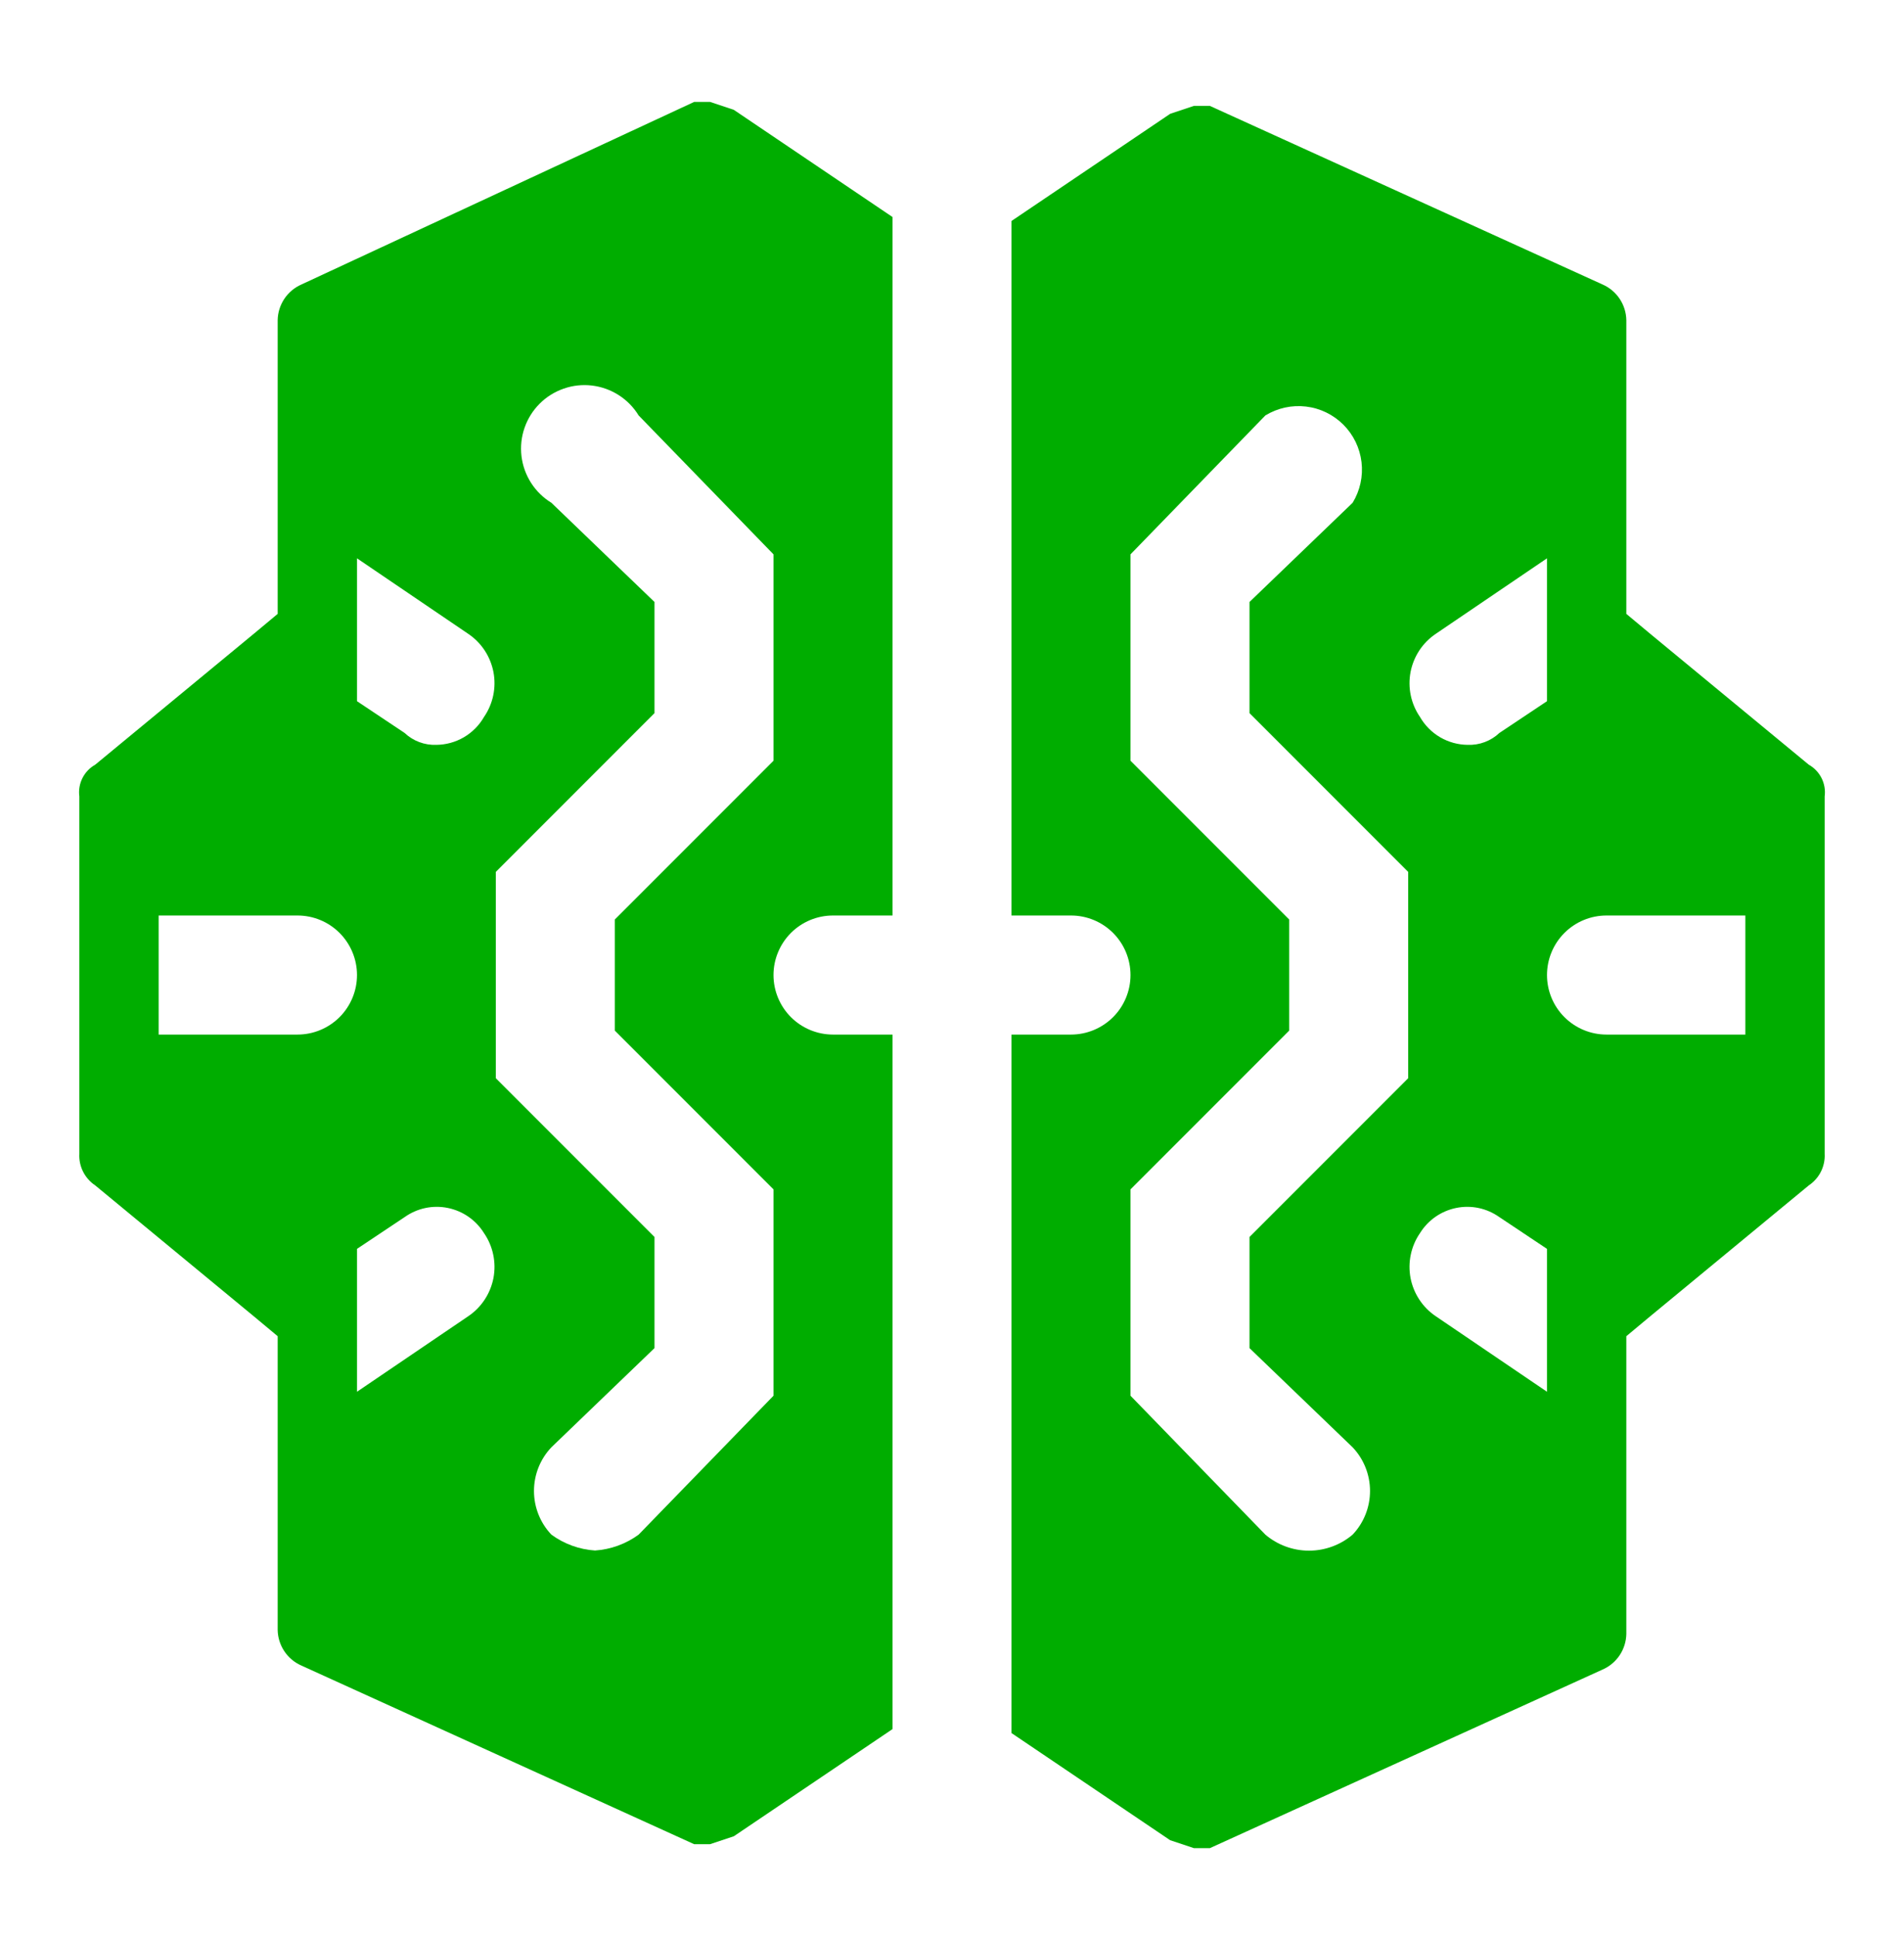
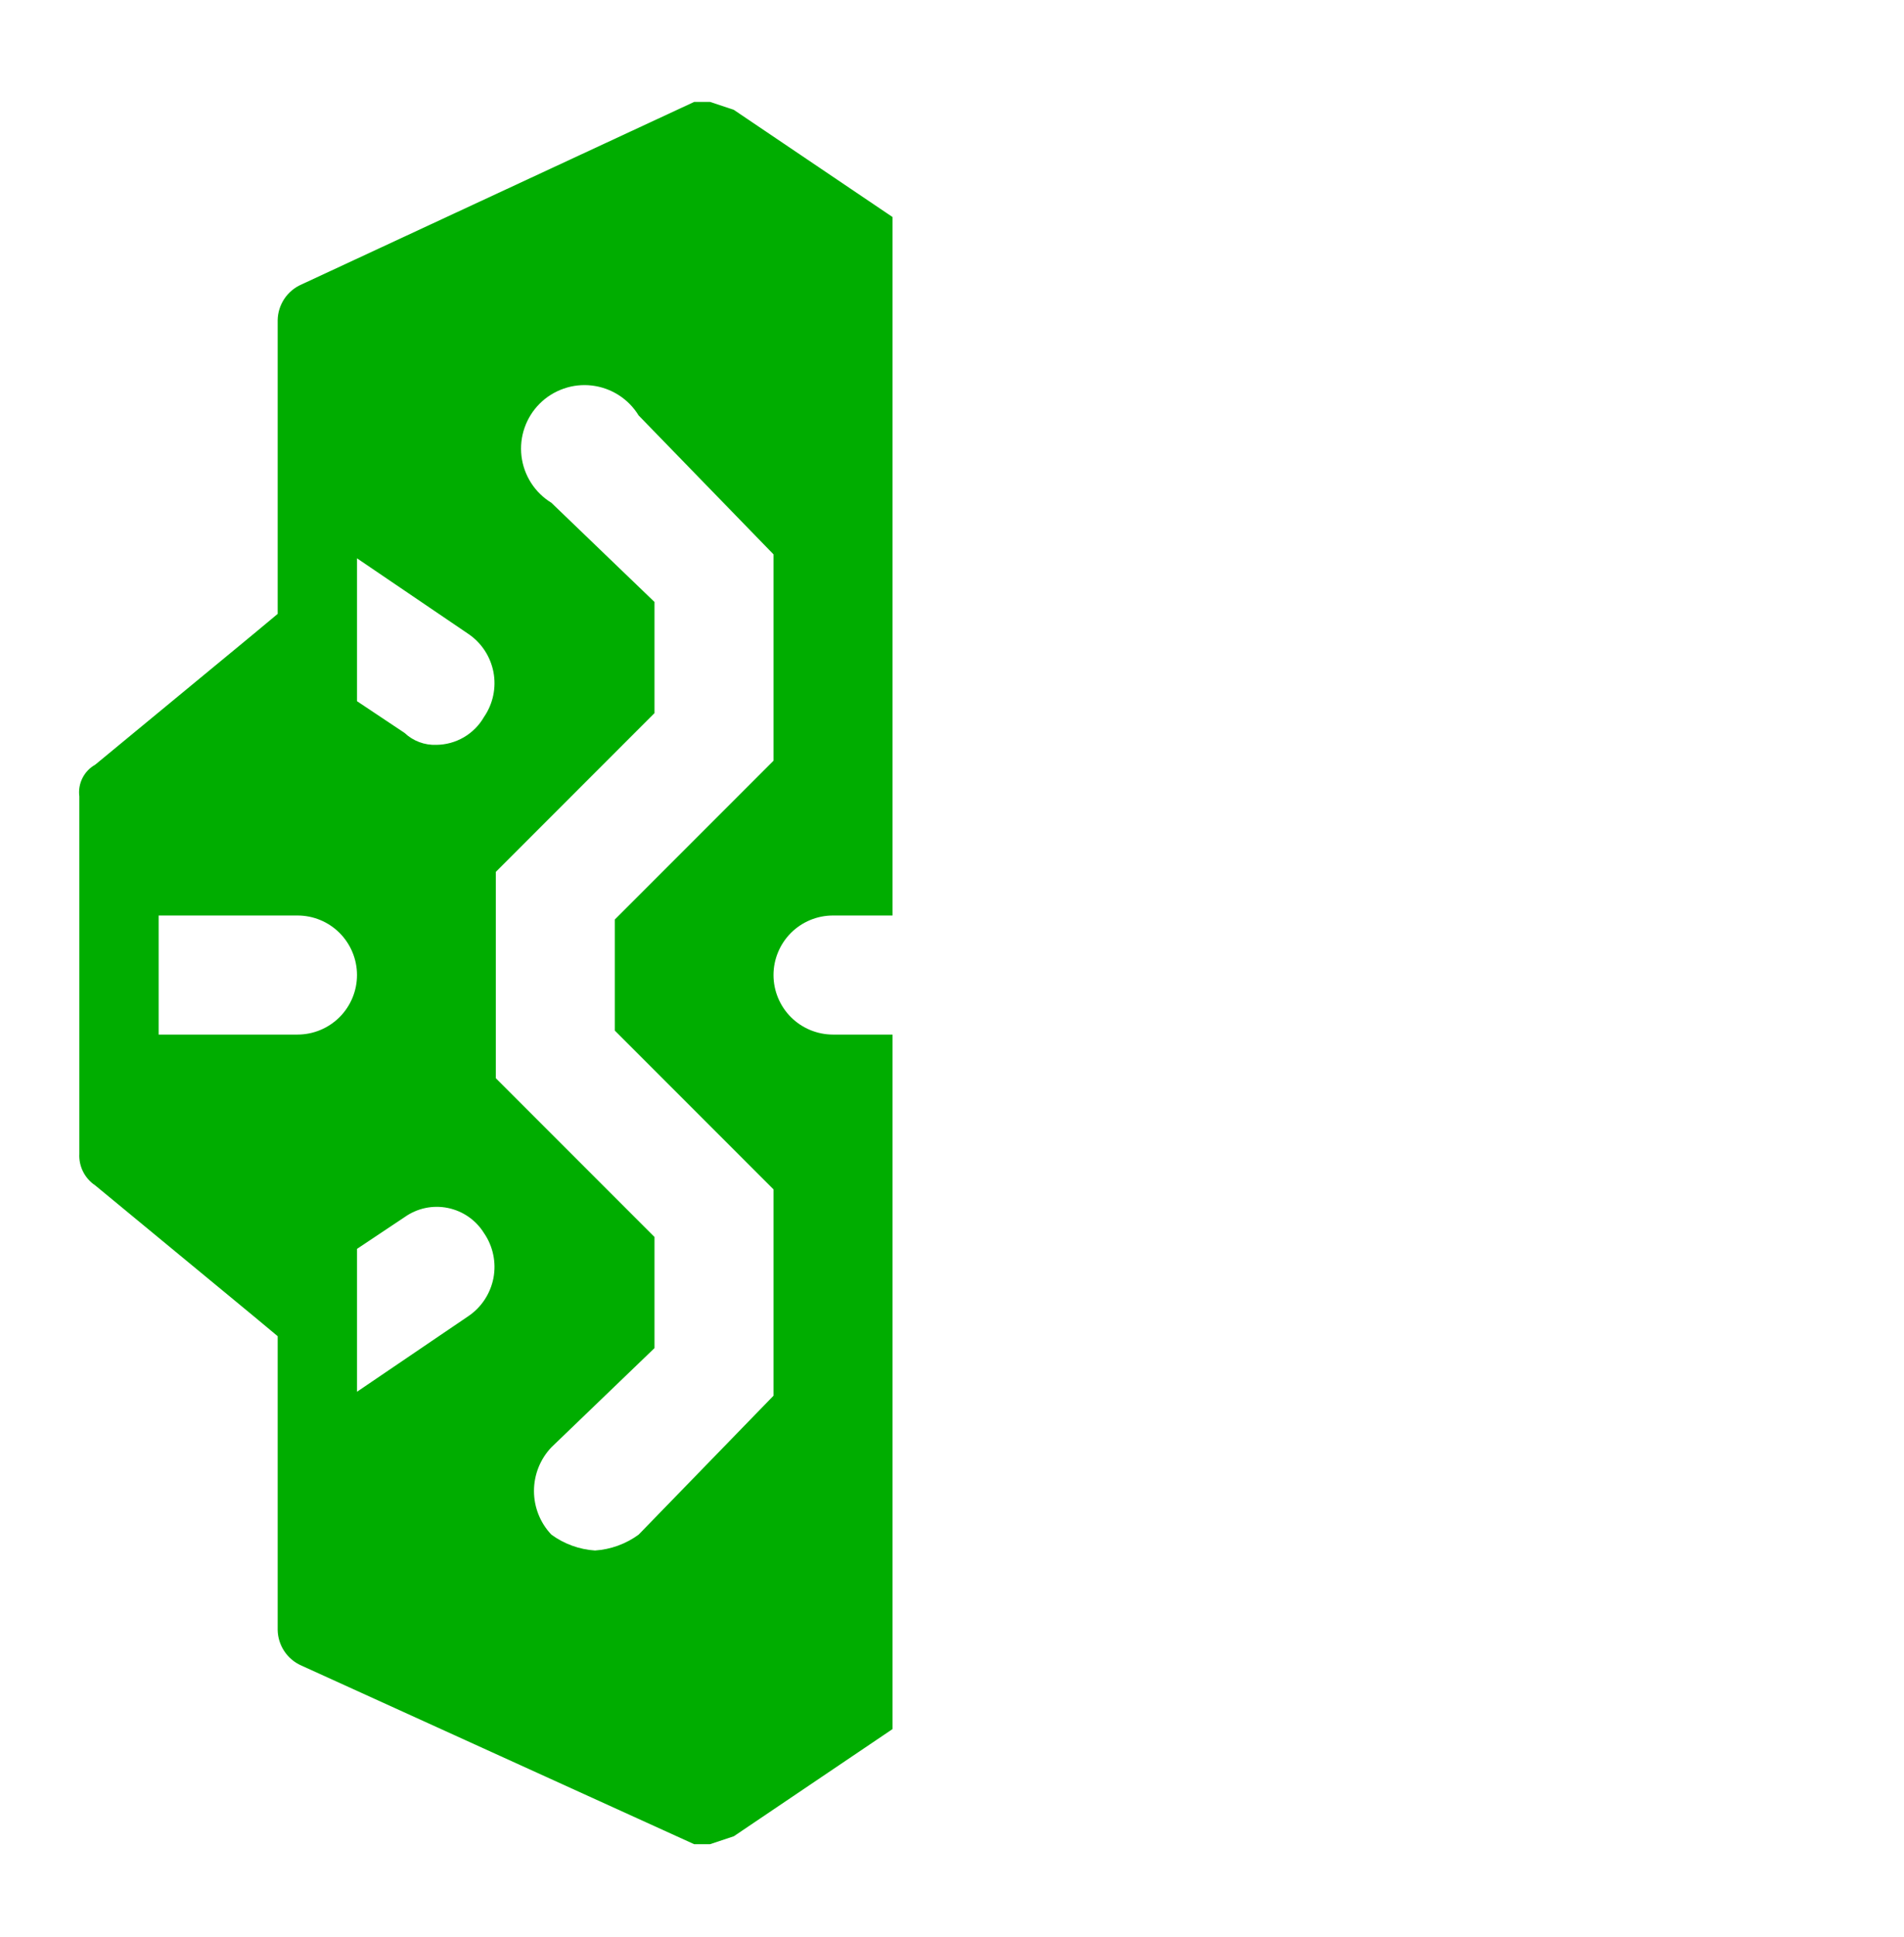
<svg xmlns="http://www.w3.org/2000/svg" width="60" height="61" viewBox="0 0 60 61" fill="none">
  <g clip-path="url(#clip0_291_1710)">
    <path d="M22.375 3.21H21.875L9.5 8.96C9.28 9.056 9.093 9.213 8.96 9.412C8.827 9.612 8.754 9.845 8.75 10.085V19.335L8 19.96L3 24.085C2.826 24.183 2.686 24.33 2.597 24.509C2.508 24.687 2.474 24.887 2.5 25.085V36.335C2.489 36.531 2.529 36.726 2.617 36.901C2.705 37.077 2.837 37.226 3 37.335L8 41.46L8.75 42.085V51.335C8.754 51.575 8.827 51.808 8.96 52.008C9.093 52.207 9.28 52.364 9.5 52.46L21.875 58.085H22.375L23.125 57.835L28.125 54.46V32.585H26.25C25.753 32.585 25.276 32.387 24.924 32.036C24.573 31.684 24.375 31.207 24.375 30.71C24.375 30.213 24.573 29.736 24.924 29.384C25.276 29.032 25.753 28.835 26.25 28.835H28.125V6.835L23.125 3.46L22.375 3.21ZM11.25 17.585L14.75 19.96C14.957 20.098 15.134 20.276 15.271 20.483C15.408 20.691 15.503 20.924 15.55 21.168C15.596 21.412 15.594 21.663 15.542 21.907C15.491 22.15 15.391 22.38 15.25 22.585C15.098 22.849 14.879 23.068 14.616 23.222C14.353 23.375 14.055 23.457 13.75 23.46C13.567 23.467 13.384 23.438 13.212 23.373C13.04 23.309 12.883 23.211 12.75 23.085L11.25 22.085V17.585ZM5 28.835H9.375C9.872 28.835 10.349 29.032 10.701 29.384C11.052 29.736 11.25 30.213 11.25 30.71C11.25 31.207 11.052 31.684 10.701 32.036C10.349 32.387 9.872 32.585 9.375 32.585H5V28.835ZM11.25 39.335L12.75 38.335C12.944 38.197 13.165 38.099 13.399 38.049C13.633 37.999 13.874 37.998 14.108 38.045C14.342 38.092 14.564 38.186 14.761 38.322C14.957 38.458 15.124 38.632 15.25 38.835C15.391 39.039 15.491 39.27 15.542 39.514C15.594 39.757 15.596 40.008 15.55 40.252C15.503 40.496 15.408 40.729 15.271 40.936C15.134 41.144 14.957 41.322 14.75 41.46L11.25 43.835V39.335ZM24.375 23.96L19.375 28.96V32.46L24.375 37.46V43.96L20.125 48.335C19.723 48.629 19.246 48.802 18.75 48.835C18.253 48.802 17.777 48.629 17.375 48.335C17.023 47.964 16.827 47.471 16.827 46.96C16.827 46.449 17.023 45.956 17.375 45.585L20.625 42.46V38.96L15.625 33.96V27.46L20.625 22.46V18.96L17.375 15.835C17.117 15.677 16.898 15.463 16.735 15.208C16.572 14.953 16.469 14.665 16.433 14.365C16.398 14.064 16.43 13.76 16.53 13.474C16.629 13.188 16.791 12.929 17.005 12.715C17.219 12.501 17.478 12.339 17.764 12.24C18.05 12.14 18.354 12.107 18.655 12.143C18.955 12.179 19.243 12.282 19.498 12.445C19.753 12.608 19.967 12.827 20.125 13.085L24.375 17.46V23.96Z" fill="#00AD00" />
-     <path d="M57 24.085L52 19.96L51.25 19.335V10.085C51.246 9.845 51.173 9.612 51.04 9.412C50.907 9.213 50.72 9.056 50.5 8.96L38.125 3.335H37.625L36.875 3.585L31.875 6.96V28.835H33.75C34.247 28.835 34.724 29.032 35.076 29.384C35.428 29.736 35.625 30.213 35.625 30.71C35.625 31.207 35.428 31.684 35.076 32.036C34.724 32.387 34.247 32.585 33.75 32.585H31.875V54.585L36.875 57.96L37.625 58.21H38.125L50.5 52.585C50.72 52.489 50.907 52.332 51.04 52.133C51.173 51.933 51.246 51.7 51.25 51.46V42.085L52 41.46L57 37.335C57.163 37.226 57.295 37.077 57.383 36.901C57.471 36.726 57.511 36.531 57.5 36.335V25.085C57.526 24.887 57.492 24.687 57.403 24.509C57.314 24.33 57.173 24.183 57 24.085ZM48.75 22.085L47.25 23.085C47.117 23.211 46.96 23.309 46.788 23.373C46.616 23.438 46.433 23.467 46.25 23.46C45.945 23.457 45.647 23.375 45.384 23.222C45.121 23.068 44.902 22.849 44.75 22.585C44.609 22.38 44.509 22.15 44.458 21.907C44.406 21.663 44.404 21.412 44.45 21.168C44.497 20.924 44.592 20.691 44.729 20.483C44.866 20.276 45.043 20.098 45.25 19.96L48.75 17.585V22.085ZM35.625 37.46L40.625 32.46V28.96L35.625 23.96V17.46L39.875 13.085C40.258 12.851 40.709 12.752 41.155 12.805C41.601 12.857 42.016 13.059 42.334 13.377C42.651 13.694 42.852 14.109 42.905 14.555C42.958 15.001 42.859 15.452 42.625 15.835L39.375 18.96V22.46L44.375 27.46V33.96L39.375 38.96V42.46L42.625 45.585C42.977 45.956 43.173 46.449 43.173 46.96C43.173 47.471 42.977 47.964 42.625 48.335C42.241 48.661 41.754 48.84 41.25 48.84C40.746 48.84 40.259 48.661 39.875 48.335L35.625 43.96V37.46ZM48.75 43.835L45.25 41.46C45.043 41.322 44.866 41.144 44.729 40.936C44.592 40.729 44.497 40.496 44.45 40.252C44.404 40.008 44.406 39.757 44.458 39.514C44.509 39.27 44.609 39.039 44.75 38.835C44.876 38.632 45.043 38.458 45.239 38.322C45.436 38.186 45.658 38.092 45.892 38.045C46.126 37.998 46.367 37.999 46.601 38.049C46.835 38.099 47.055 38.197 47.25 38.335L48.75 39.335V43.835ZM55 32.585H50.625C50.128 32.585 49.651 32.387 49.299 32.036C48.947 31.684 48.75 31.207 48.75 30.71C48.75 30.213 48.947 29.736 49.299 29.384C49.651 29.032 50.128 28.835 50.625 28.835H55V32.585Z" fill="#00AD00" />
  </g>
  <defs>
    <clipPath id="clip0_291_1710">
      <rect width="60" height="60" fill="white" transform="translate(0 0.71)" />
    </clipPath>
  </defs>
</svg>